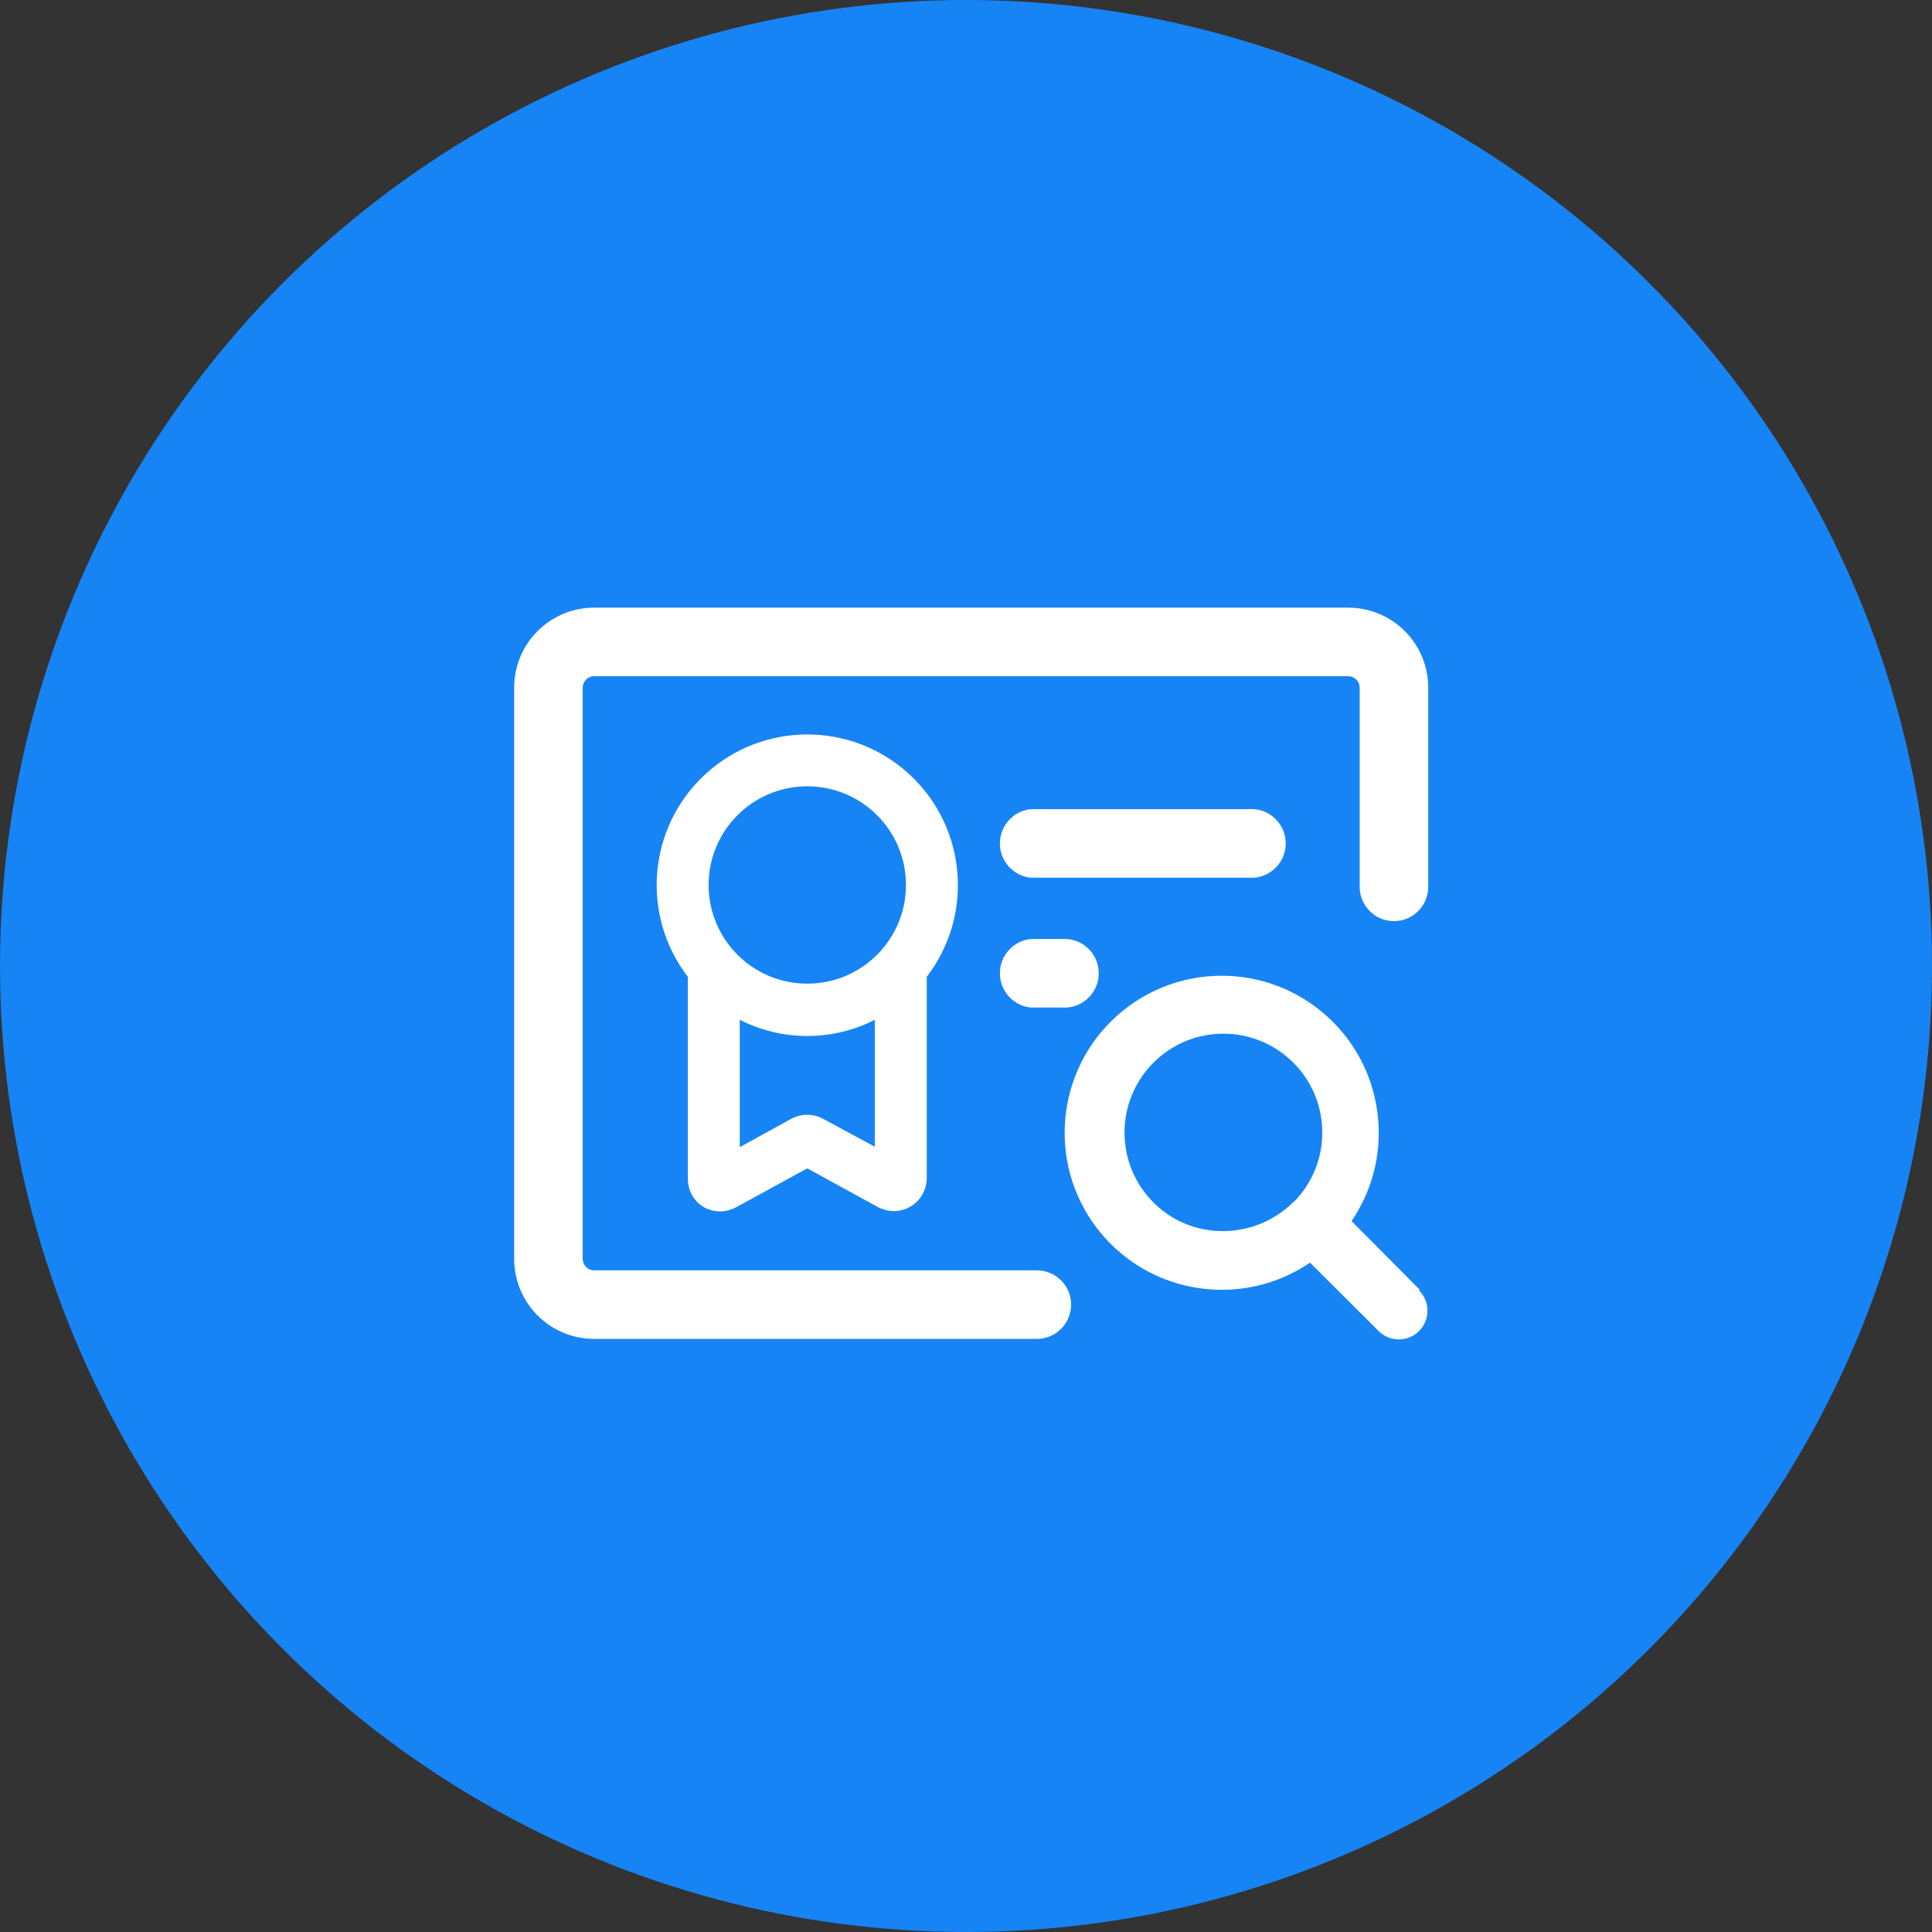
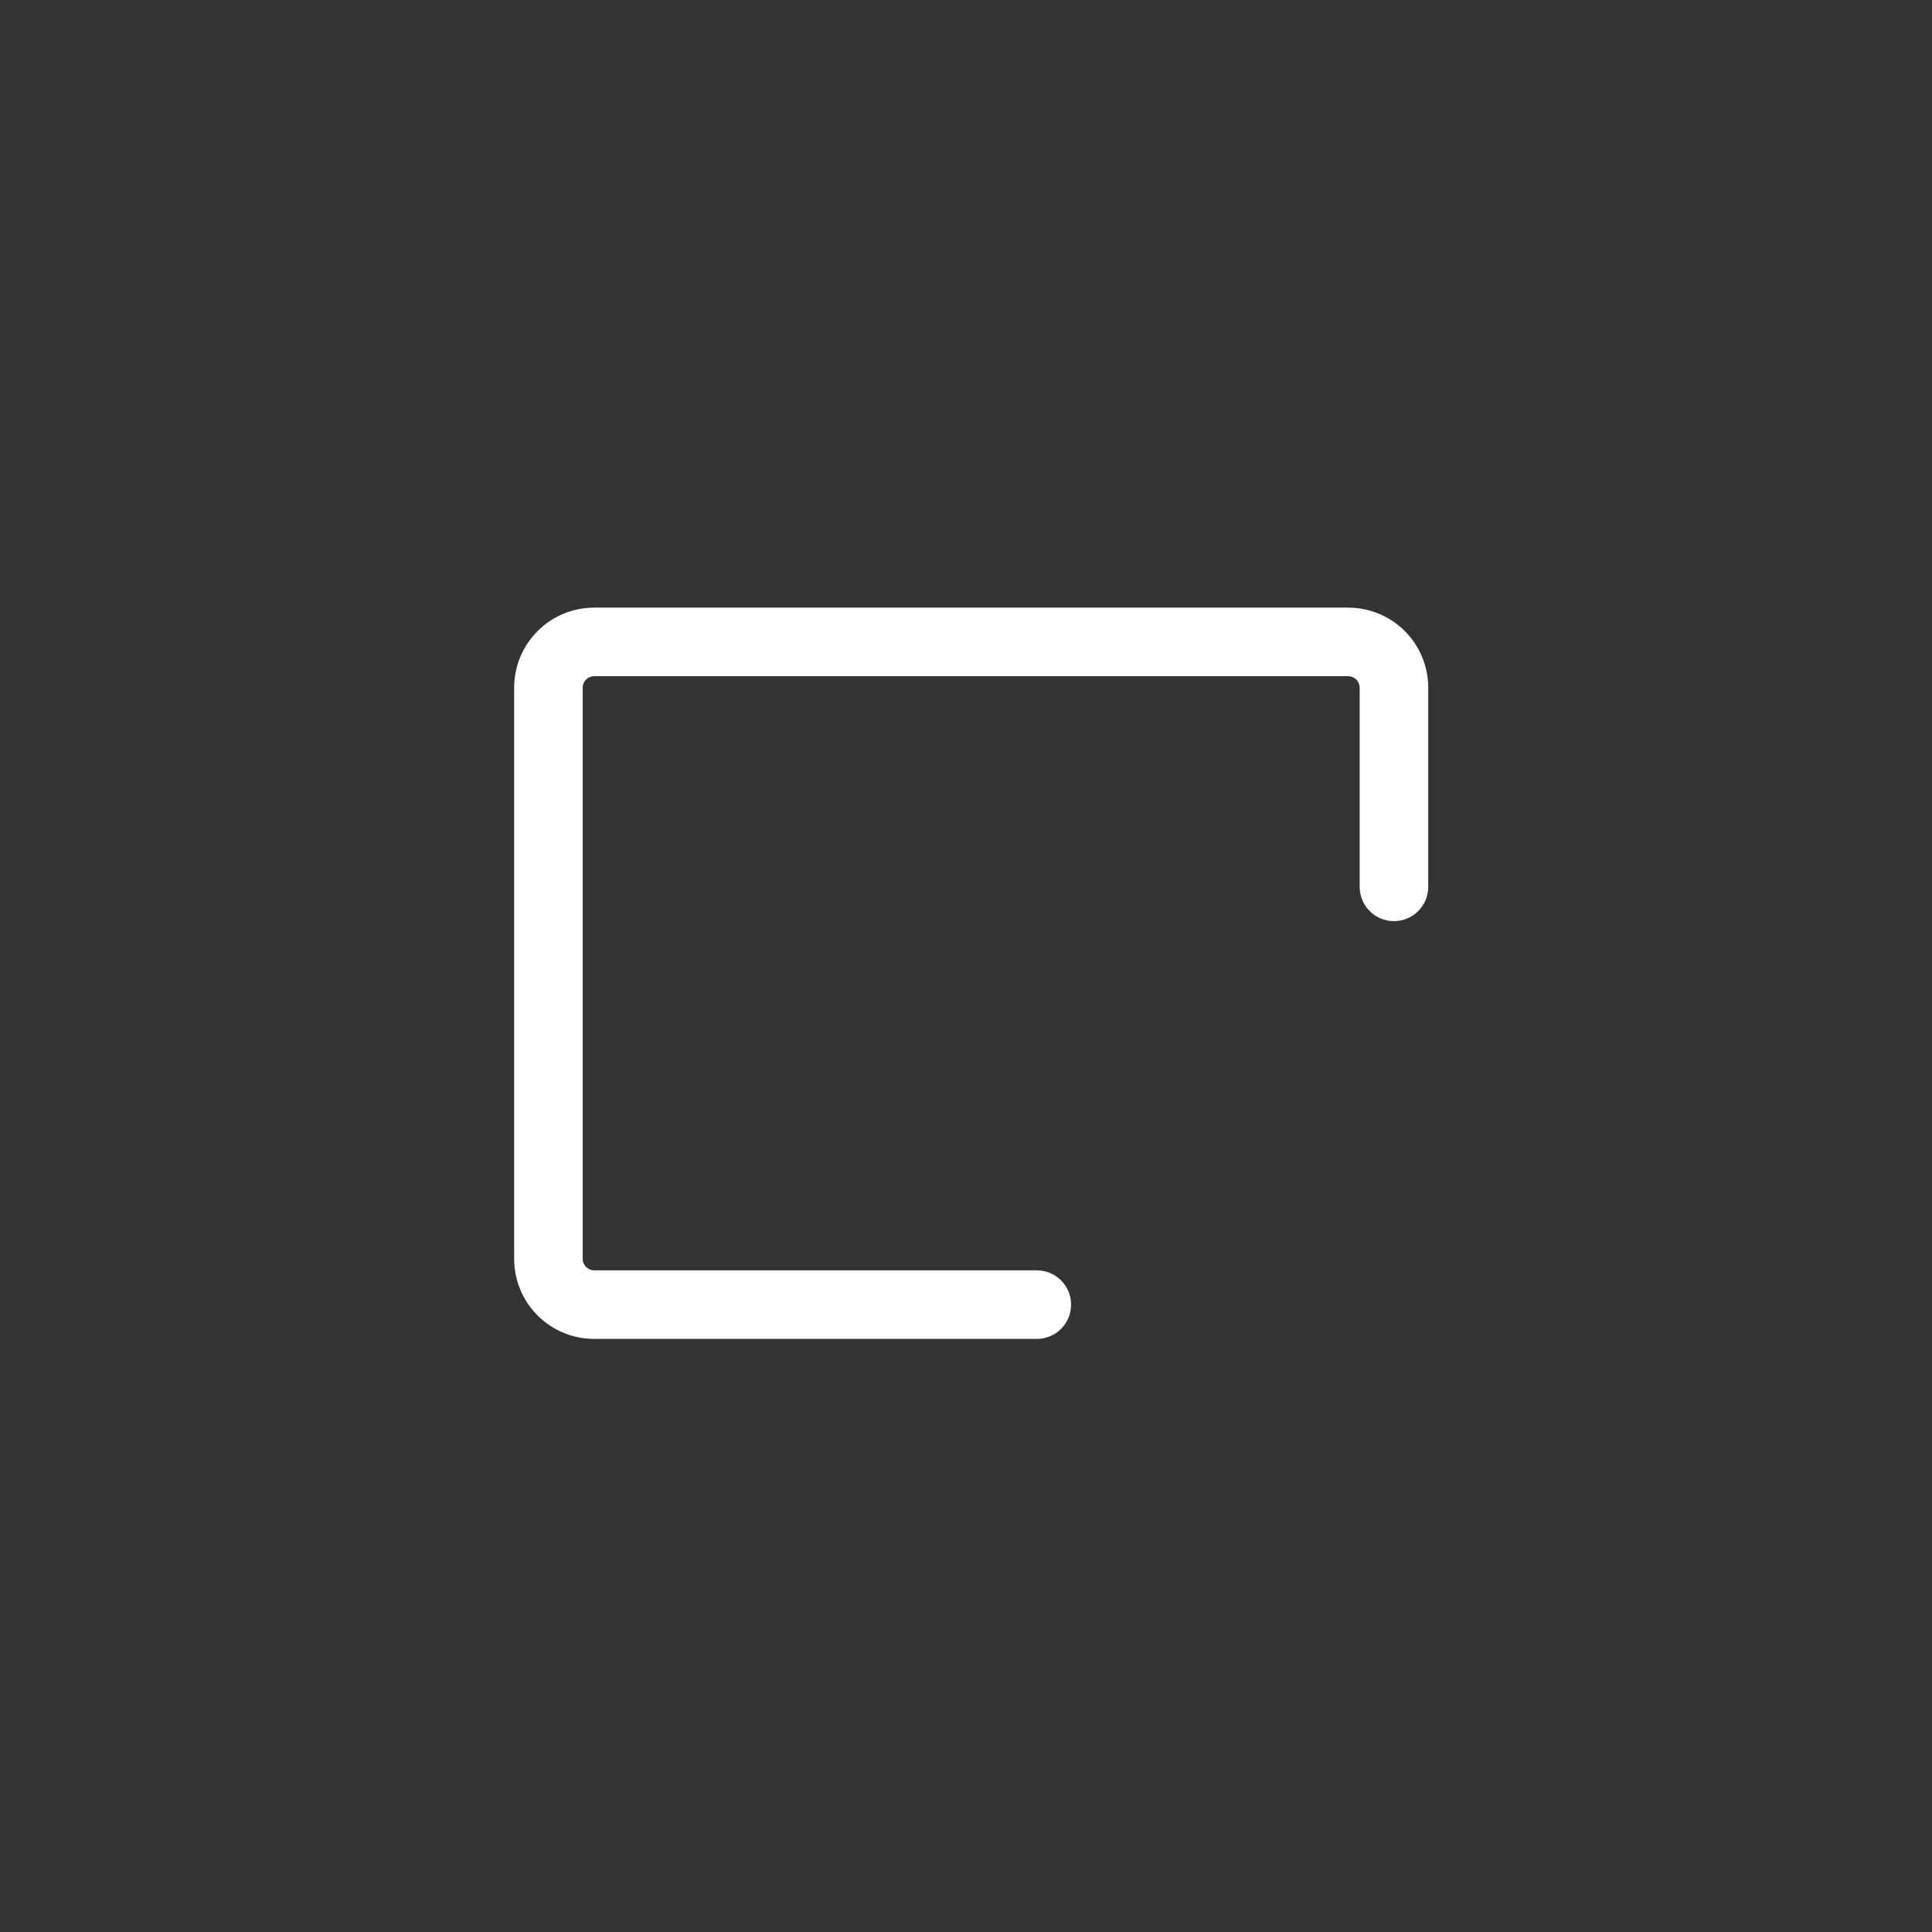
<svg xmlns="http://www.w3.org/2000/svg" width="72px" height="72px" viewBox="0 0 72 72" version="1.1">
  <rect x="0" y="0" width="72" height="72" fill="#333333" stroke="none" />
  <title>license</title>
  <g id="页面-1" stroke="none" stroke-width="1" fill="none" fill-rule="evenodd">
    <g id="Support-Center页面" transform="translate(-1089, -634)">
      <g id="编组-10" transform="translate(1089, 634)">
-         <circle id="椭圆形" fill="#1684F5" cx="36" cy="36" r="36" />
        <g id="安全作业许可证" transform="translate(18, 18)">
-           <rect id="矩形" fill-opacity="0" fill="#D8D8D8" x="0" y="0" width="36" height="36" />
-           <path d="M8.23,26.988 C8.605,27.198 9.062,27.198 9.437,26.988 L12.085,25.541 L14.725,26.988 C14.907,27.082 15.109,27.133 15.314,27.135 C15.987,27.131 16.533,26.586 16.537,25.912 L16.537,18.403 C18.31,16.094 18.024,12.813 15.878,10.846 C13.732,8.879 10.438,8.879 8.293,10.846 C6.147,12.813 5.861,16.094 7.634,18.403 L7.634,25.935 C7.634,26.367 7.86,26.766 8.23,26.988 L8.23,26.988 Z M14.601,24.735 L12.666,23.69 C12.3,23.496 11.862,23.496 11.497,23.69 L9.569,24.751 L9.569,20.005 C11.15,20.81 13.021,20.81 14.601,20.005 L14.601,24.735 Z M12.085,11.303 C14.116,11.303 15.763,12.95 15.763,14.981 C15.763,17.012 14.116,18.658 12.085,18.658 C10.054,18.658 8.408,17.012 8.408,14.981 C8.408,12.95 10.054,11.303 12.085,11.303 L12.085,11.303 Z M20.408,19.548 L21.569,19.548 C22.025,19.583 22.466,19.371 22.724,18.993 C22.982,18.616 23.019,18.129 22.82,17.716 C22.622,17.304 22.219,17.028 21.763,16.994 L20.408,16.994 C19.756,17.065 19.263,17.616 19.263,18.271 C19.263,18.926 19.756,19.477 20.408,19.548 Z M20.408,14.71 L28.537,14.71 C28.993,14.744 29.433,14.533 29.691,14.155 C29.95,13.777 29.986,13.29 29.788,12.877 C29.59,12.465 29.187,12.189 28.73,12.155 C28.666,12.147 28.601,12.147 28.537,12.155 L20.408,12.155 C19.756,12.227 19.263,12.777 19.263,13.432 C19.263,14.088 19.756,14.638 20.408,14.71 L20.408,14.71 Z M34.908,30.062 L32.369,27.507 C34.067,25.01 33.587,21.632 31.261,19.707 C28.935,17.782 25.526,17.942 23.391,20.077 C21.256,22.212 21.095,25.621 23.02,27.947 C24.945,30.273 28.324,30.753 30.821,29.055 L33.375,31.603 C33.793,32.019 34.468,32.019 34.885,31.603 C35.302,31.185 35.302,30.51 34.885,30.093 L34.908,30.062 Z M30.209,26.787 C29.51,27.489 28.559,27.882 27.569,27.879 C26.599,27.884 25.667,27.499 24.983,26.81 C23.547,25.37 23.549,23.039 24.988,21.601 C26.426,20.163 28.758,20.163 30.197,21.601 C31.636,23.039 31.638,25.37 30.201,26.81 L30.209,26.787 Z" id="形状" fill="#FFFFFF" fill-rule="nonzero" />
          <path d="M32.245,4.645 L4.142,4.645 C3.351,4.645 2.593,4.959 2.034,5.518 C1.475,6.077 1.161,6.835 1.161,7.626 L1.161,28.916 C1.161,29.707 1.475,30.465 2.034,31.024 C2.593,31.583 3.351,31.897 4.142,31.897 L20.64,31.897 C21.345,31.897 21.917,31.325 21.917,30.619 C21.917,29.914 21.345,29.342 20.64,29.342 L4.142,29.342 C4.029,29.342 3.921,29.297 3.841,29.217 C3.761,29.137 3.716,29.029 3.716,28.916 L3.716,7.626 C3.716,7.513 3.761,7.405 3.841,7.325 C3.921,7.245 4.029,7.2 4.142,7.2 L32.245,7.2 C32.358,7.2 32.466,7.245 32.546,7.325 C32.626,7.405 32.671,7.513 32.671,7.626 L32.671,15.05 C32.671,15.756 33.243,16.328 33.948,16.328 C34.654,16.328 35.226,15.756 35.226,15.05 L35.226,7.626 C35.226,6.835 34.912,6.077 34.353,5.518 C33.794,4.959 33.036,4.645 32.245,4.645 Z" id="路径" fill="#FFFFFF" fill-rule="nonzero" />
        </g>
      </g>
    </g>
  </g>
</svg>